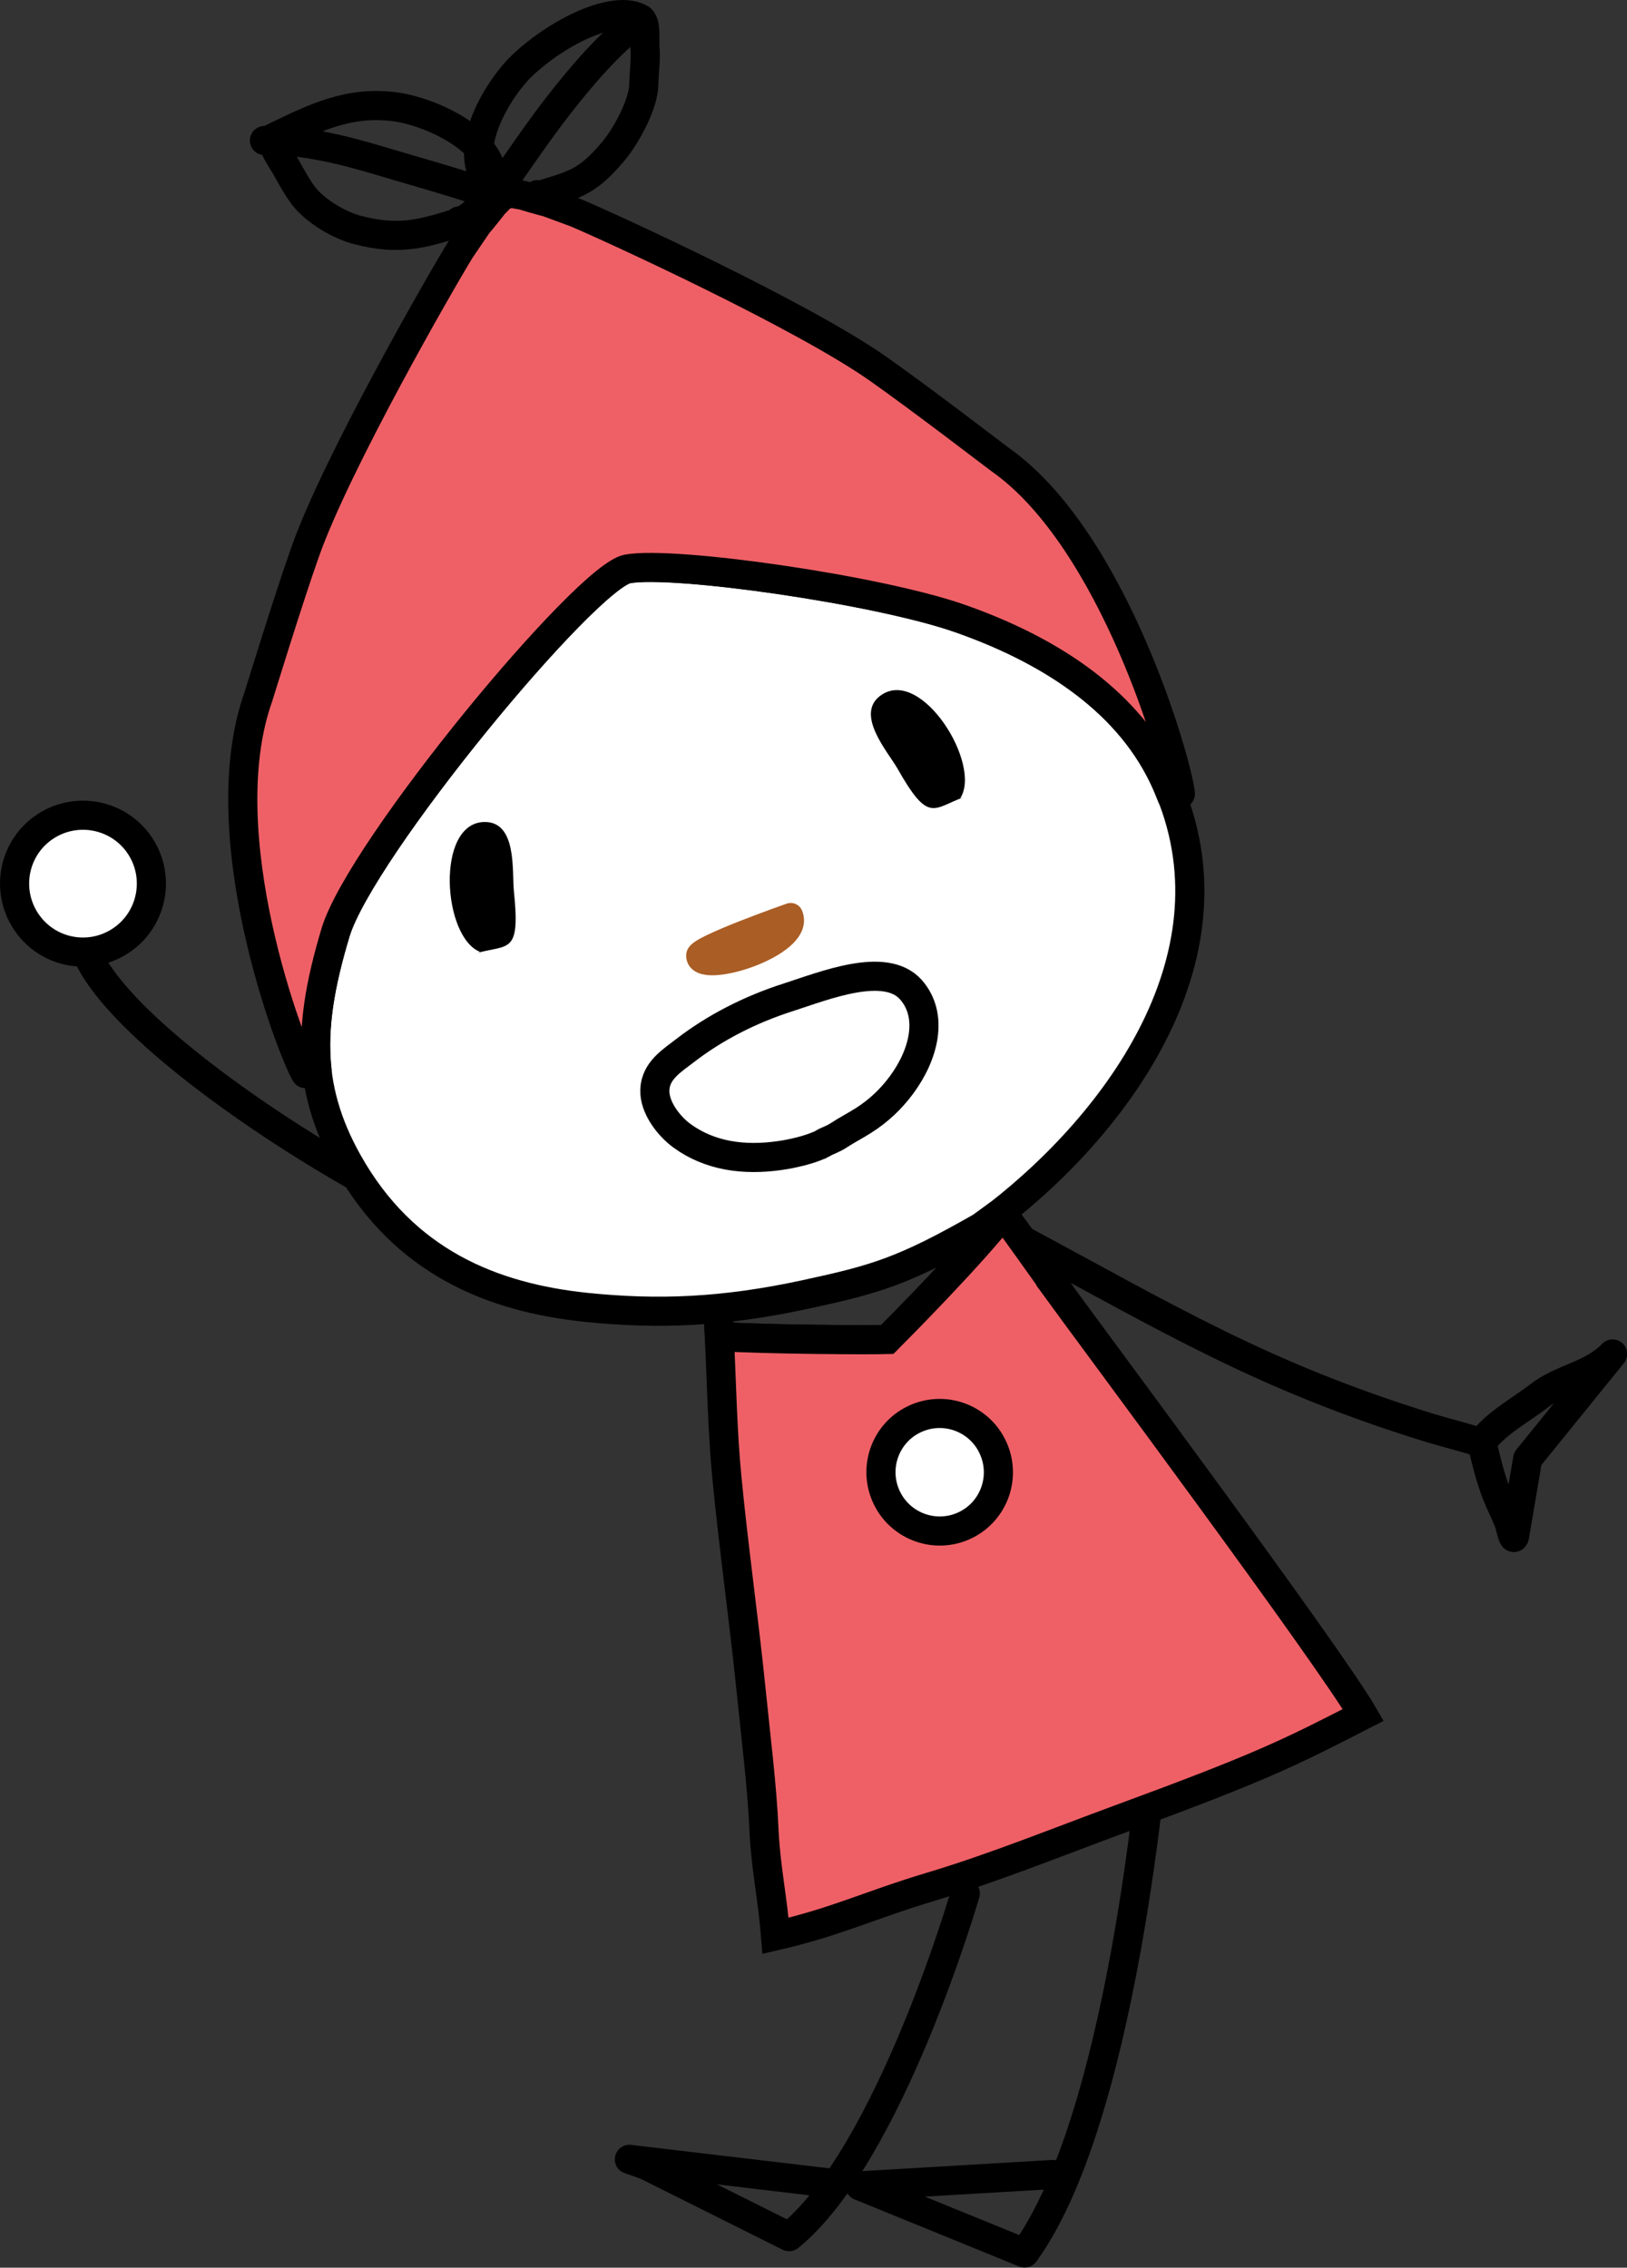
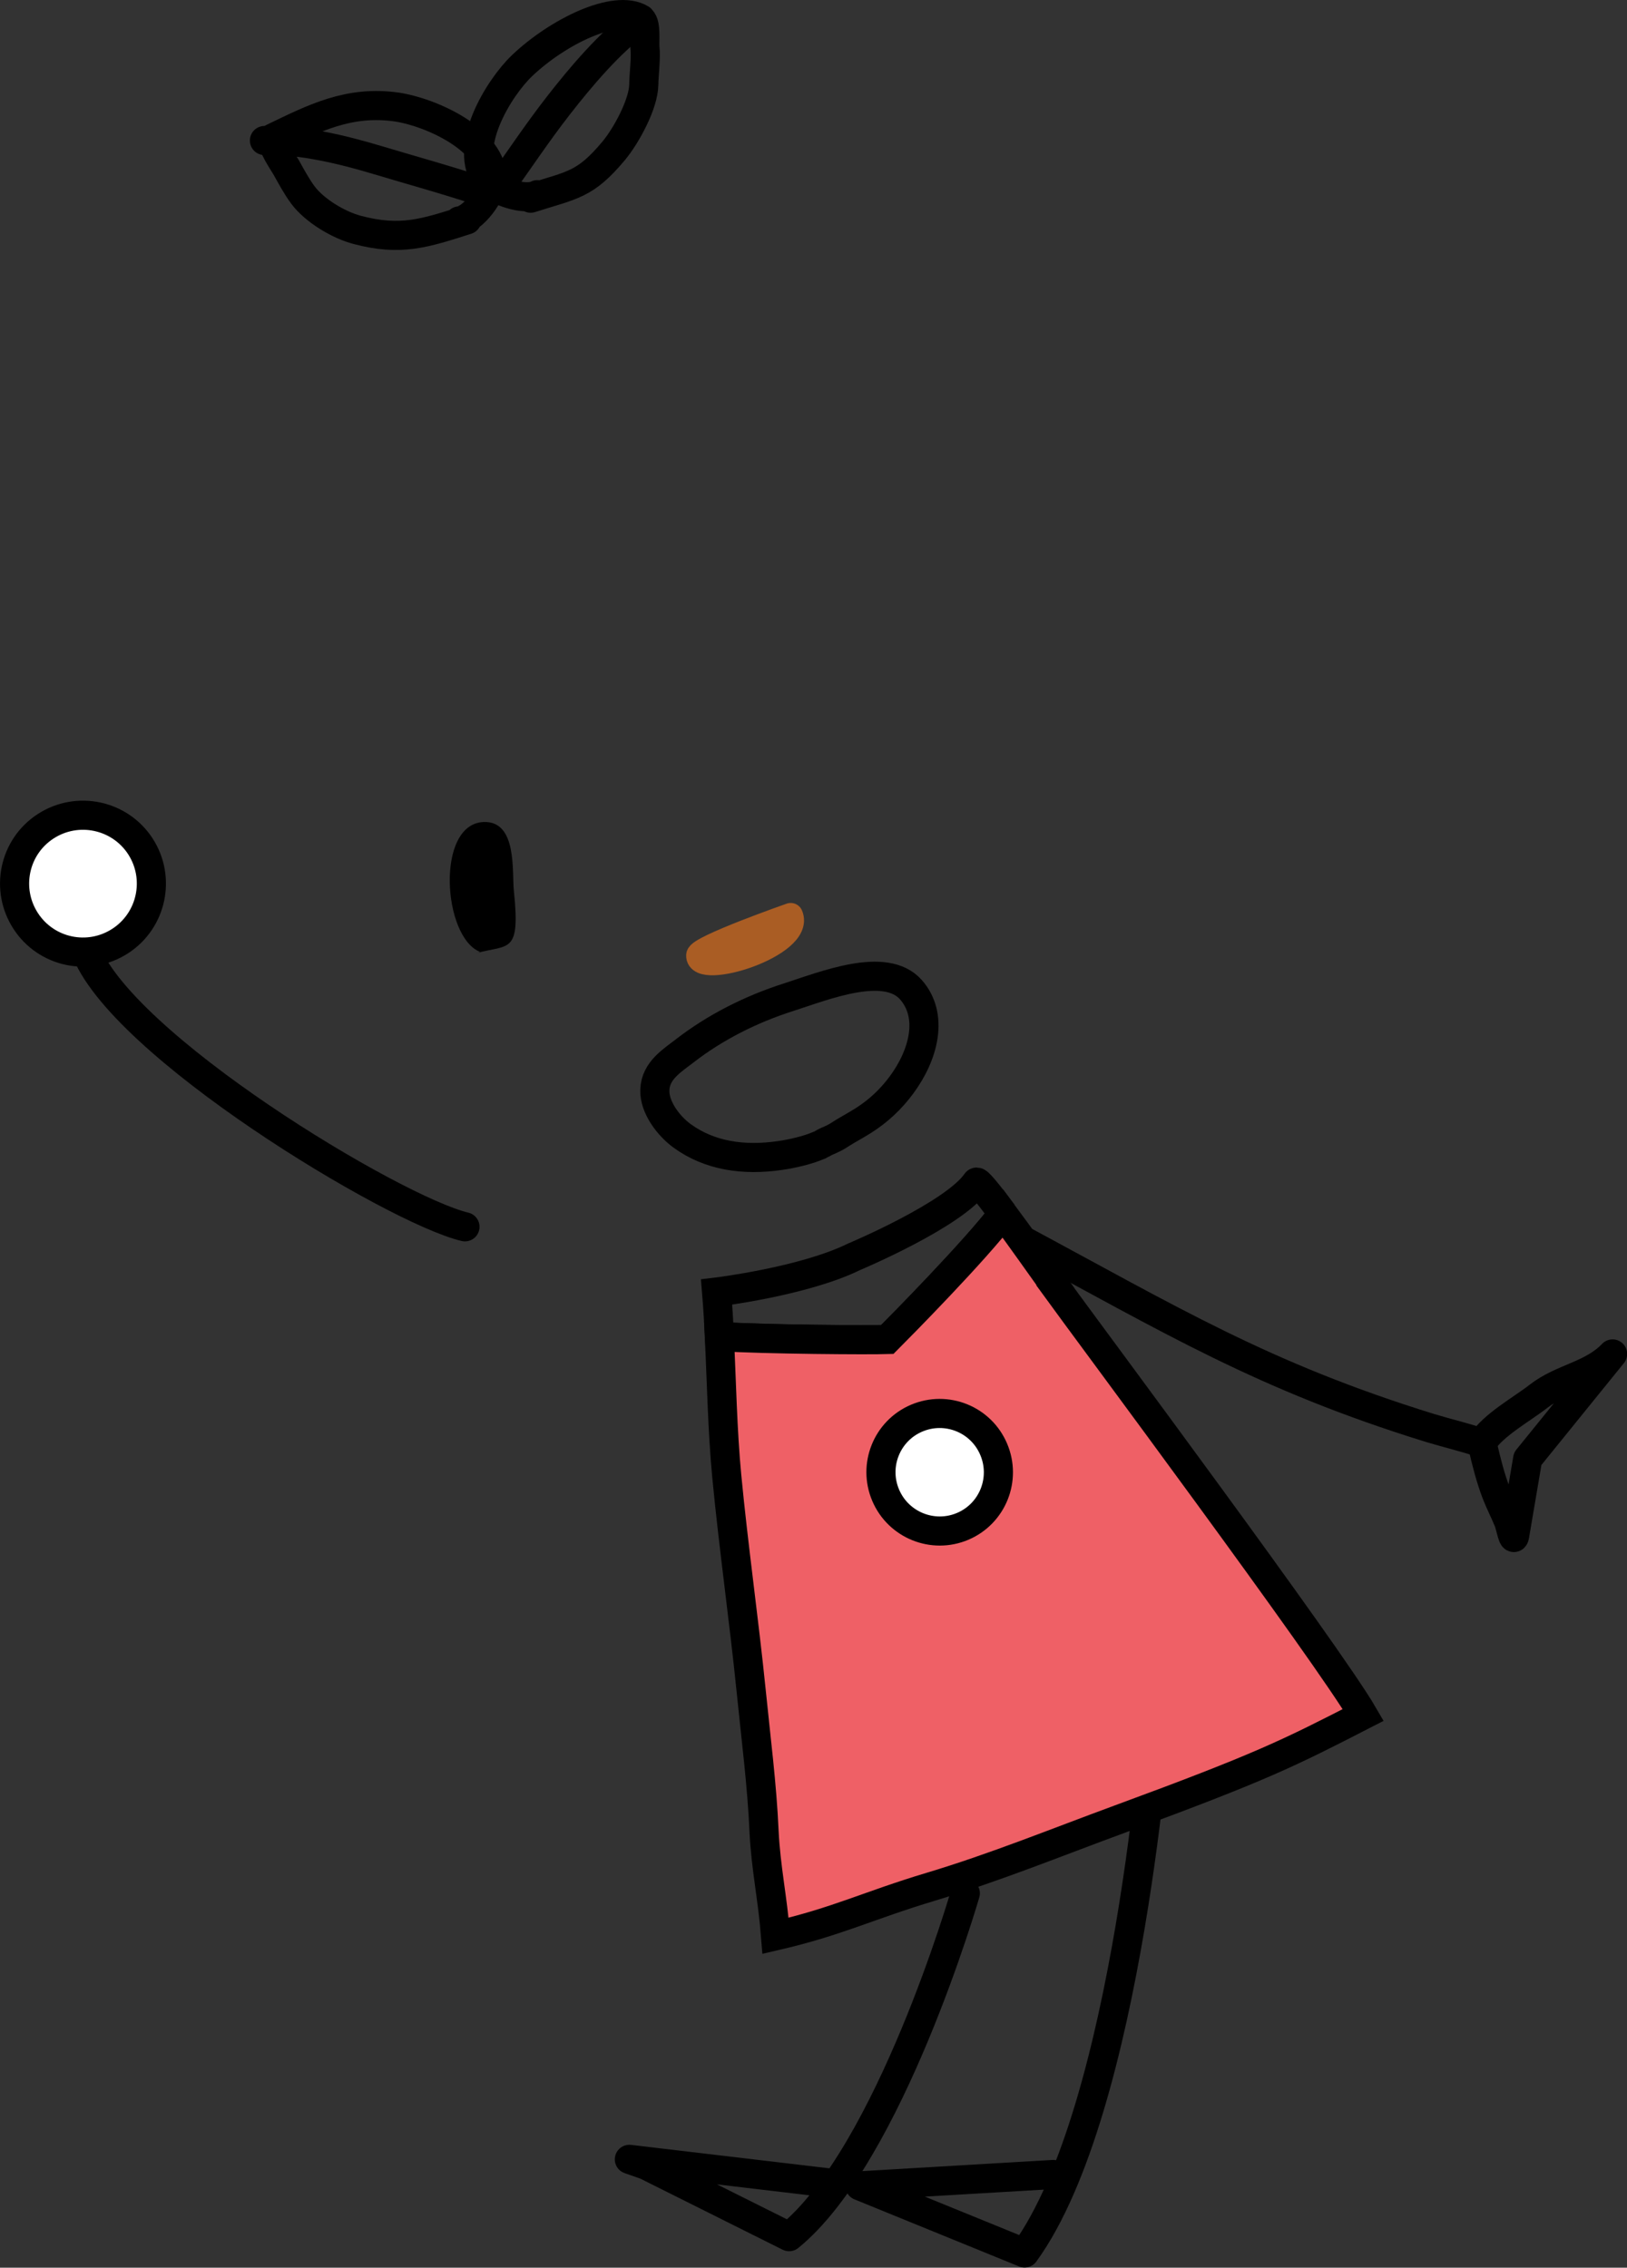
<svg xmlns="http://www.w3.org/2000/svg" id="_レイヤー_2" data-name="レイヤー 2" viewBox="0 0 111.73 155.73">
  <rect x="0" y="0" width="111.73" height="155.73" fill="#333333" stroke="none" />
  <defs>
    <style>
      .cls-1, .cls-2, .cls-3, .cls-4, .cls-5, .cls-6 {
        stroke: #000;
        stroke-width: 2px;
      }

      .cls-1, .cls-3, .cls-7 {
        fill: none;
      }

      .cls-2, .cls-3, .cls-7, .cls-4 {
        stroke-linecap: round;
        stroke-linejoin: round;
      }

      .cls-2, .cls-6 {
        fill: #fff;
      }

      .cls-7 {
        stroke: #aa5d24;
        stroke-width: 1.68px;
      }

      .cls-4, .cls-5 {
        fill: #ef6066;
      }
    </style>
  </defs>
  <g id="_レイヤー_3" data-name="レイヤー 3">
    <g>
      <path class="cls-3" d="M79.46,117.35s-1.9,27.46-9.1,37.37l-11.31-4.61,13.28-.78" />
      <path class="cls-3" d="M66.29,130.02s-5.18,17.95-12.1,23.58l-9.83-4.91-1.14-.4,14.04,1.66" />
      <path class="cls-3" d="M69.97,85.04c10.43,5.6,16.78,9.48,28.22,13.02,1.18.36,2.44.65,3.57,1.04.76-1.23,2.72-2.3,3.89-3.21,1.64-1.28,3.66-1.41,5.09-2.91l-5.83,7.2-.9,5.3c-.08.45-.27-.63-.42-1.02-.26-.64-.59-1.27-.84-1.92-.4-1.06-.67-2.12-.93-3.25" />
      <path class="cls-1" d="M68.88,83.35c-.97-1.31-1.75-2.29-1.83-2.16-1.55,2.24-8.38,5.11-8.38,5.11-3.48,1.71-9.46,2.43-9.46,2.43.08.96.14,1.99.2,3.05,3.24.2,10.31.25,11.53.2.89-.88,6.07-6.14,7.95-8.64Z" />
      <path class="cls-5" d="M72.49,88.37c-.87-1.21-2.39-3.38-3.61-5.02-1.88,2.5-7.06,7.75-7.95,8.64-1.22.04-8.29,0-11.53-.2.15,3.08.21,6.47.51,9.6.46,4.82,1.18,9.85,1.68,14.78.32,3.2.74,6.42.88,9.6.12,2.5.59,4.61.79,7.17,4.25-.98,6.39-2.09,10.66-3.37,4.4-1.32,8.61-3.04,12.99-4.65,9.71-3.57,11.61-4.53,16.71-7.15-2.43-4.19-19.01-26.45-21.14-29.39Z" />
      <path class="cls-6" d="M68.24,99.53c.87,2.05-.08,4.42-2.13,5.29-2.05.87-4.42-.09-5.29-2.14-.87-2.05.08-4.42,2.13-5.29,2.05-.87,4.42.08,5.29,2.14Z" />
      <path class="cls-3" d="M5.82,65.1c2.3,6.59,21.24,18,26.11,19.15" />
      <path class="cls-2" d="M1.76,63.24c1.41,2.18,4.32,2.8,6.5,1.38,2.17-1.41,2.79-4.32,1.38-6.5-1.41-2.17-4.32-2.79-6.5-1.38-2.18,1.41-2.79,4.32-1.38,6.5Z" />
      <path class="cls-3" d="M36.44,13.61c2.89-.92,3.73-.89,5.71-3.26.88-1.06,2.04-3.22,2.06-4.53.01-.73.16-1.85.08-2.55-.04-.42.1-1.61-.24-1.91-.01-.02-.02-.04-.04-.06-1.77-1.07-5.74.91-8.15,3.2-1.63,1.55-4.13,5.66-2.42,7.9.57.74,2.62,1.42,3.46.97" />
      <path class="cls-3" d="M43.96,1.39c-2.05,1.47-4.13,3.95-5.6,5.84-1.58,2.03-2.68,3.74-4.05,5.62" />
      <path class="cls-3" d="M32.06,15.1c-2.89.92-4.53,1.48-7.52.69-1.33-.35-2.96-1.35-3.74-2.4-.43-.58-.8-1.27-1.14-1.88-.21-.37-1.02-1.52-.91-1.97,0-.02,0-.05,0-.07,2.8-1.35,5.2-2.59,8.49-2.12,2.23.32,6.65,2.21,6.56,5.03-.03.94-1.3,2.67-2.26,2.79" />
      <path class="cls-3" d="M18.16,9.65c2.49-.08,5.42.64,7.72,1.33,2.47.74,4.85,1.39,7.47,2.26" />
-       <path class="cls-6" d="M68.45,83.49c8.92-6.92,16.99-18.63,11.43-30.18-2.63-5.46-8.16-8.82-14-10.86-5.64-1.97-19.6-3.96-22.78-3.39-2.84.51-18.33,19.23-20.06,24.97-1.78,5.93-2.15,10.45.86,15.8,3.85,6.85,9.92,9.28,16.35,9.95,4.96.51,9.43.33,15.04-.88,4.86-1.05,6.74-1.59,12.08-4.64l1.08-.79Z" />
-       <path class="cls-4" d="M17.76,47.79c.05-.14,2.01-6.55,3.2-9.9,2.12-6.02,9.23-18.42,10.65-20.73l1.19-1.75s.53-.62,1.13-1.4c.38-.35.37-.46.71-.61l.3-.09c.35-.06.42.03.92.09.94.29,1.76.5,1.73.49l1.98.73c2.5,1.06,15.48,7.02,20.71,10.69,2.91,2.04,8.22,6.12,8.35,6.21,7.89,5.5,12.25,21.04,12.43,22.99l-.59.19c-.18-.46-.37-.92-.59-1.38-2.63-5.46-8.16-8.82-14-10.86-5.64-1.97-19.6-3.96-22.78-3.39-2.84.51-18.33,19.23-20.06,24.97-1.04,3.48-1.59,6.48-1.27,9.44l-.79.25c-.99-1.69-6.64-16.44-3.22-25.93Z" />
-       <path d="M65.94,54.82c1.51-2.3-2.61-8.95-5.39-7.11-1.93,1.27.43,3.93,1.07,5.05,2.16,3.82,2.44,2.76,4.55,1.99" />
      <path d="M32.97,65.37c-2.57-1-3.07-8.8.25-8.92,2.32-.08,1.93,3.45,2.07,4.74.45,4.36-.34,3.65-2.55,4.26" />
      <path class="cls-7" d="M47.96,65.61c-.07,1.58,7.23-.7,6.34-2.76,0,0-6.31,2.21-6.34,2.76Z" />
      <path class="cls-3" d="M56.28,78.64s-.04.02-.06.02c-.72.32-1.85.58-2.63.69-2.52.37-4.85.03-6.74-1.34-.94-.68-1.93-1.98-1.88-3.17.05-1.33,1.2-2.01,2.06-2.68,2.08-1.61,4.53-2.85,7.13-3.68,2.46-.79,6.63-2.49,8.39-.52,1.58,1.79.9,4.47-.65,6.56-.72.97-1.57,1.77-2.59,2.42-.53.34-1.17.67-1.67,1-.48.32-.85.4-1.13.58" />
    </g>
  </g>
</svg>